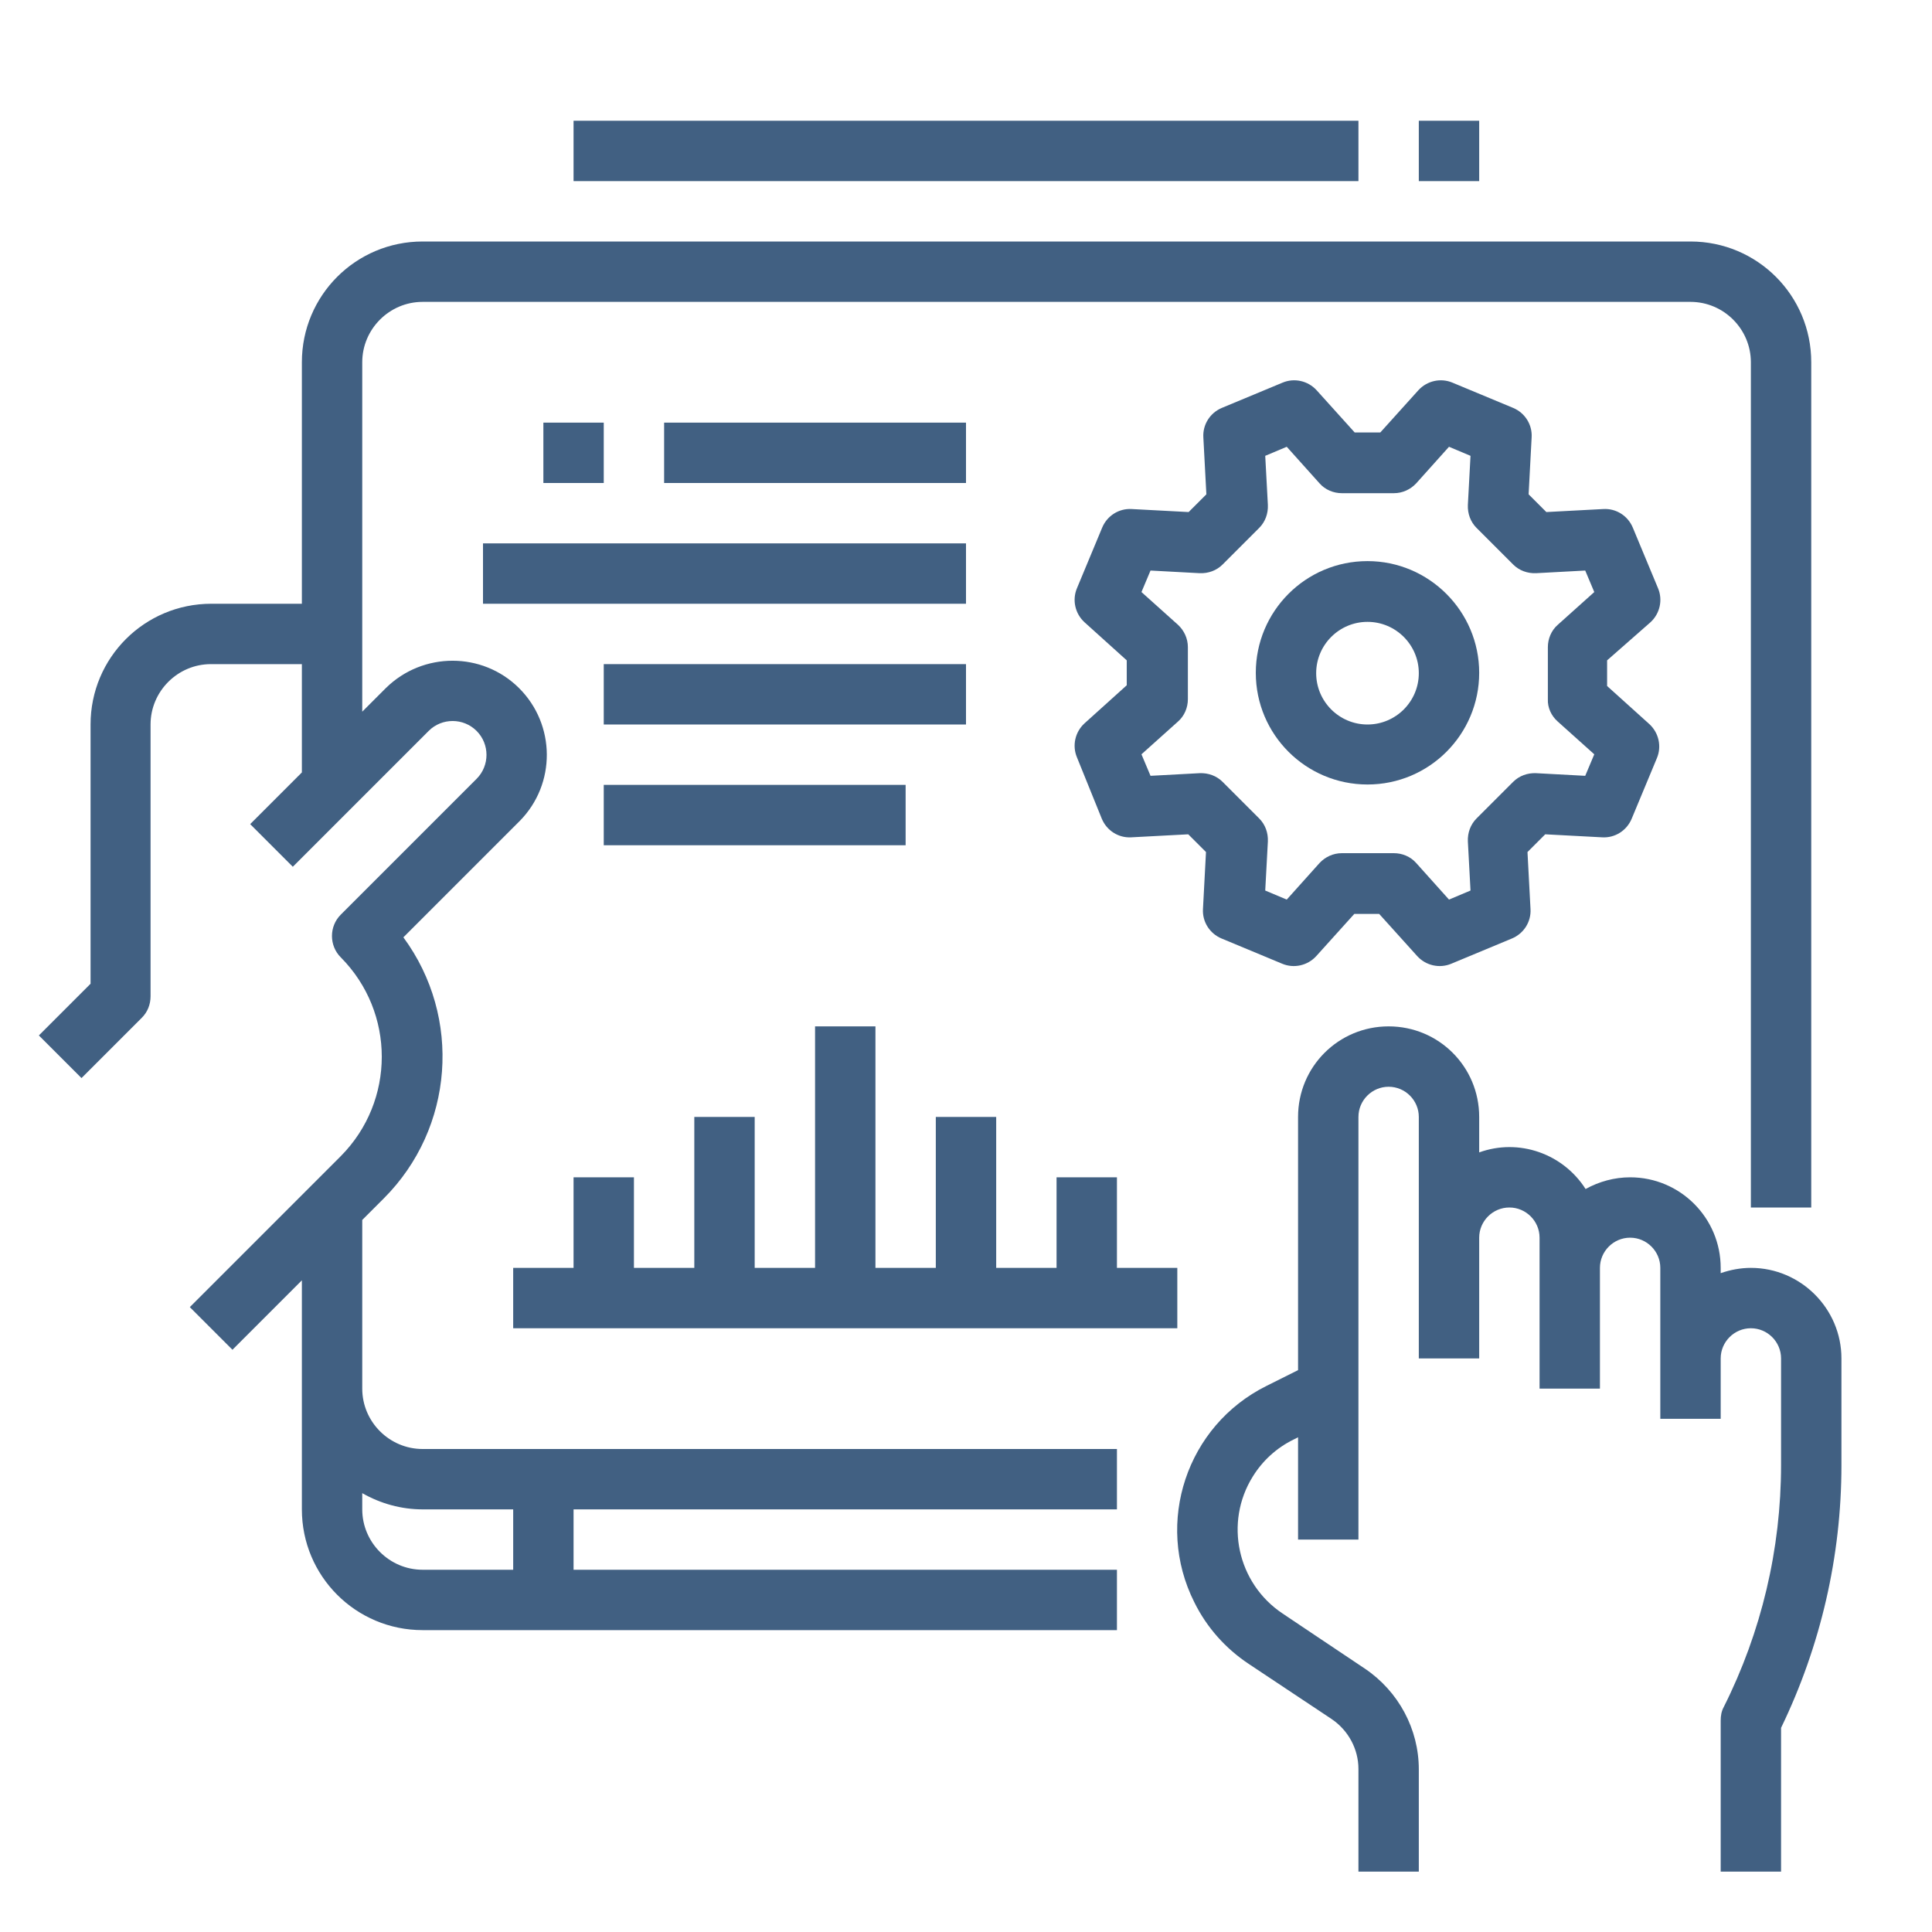
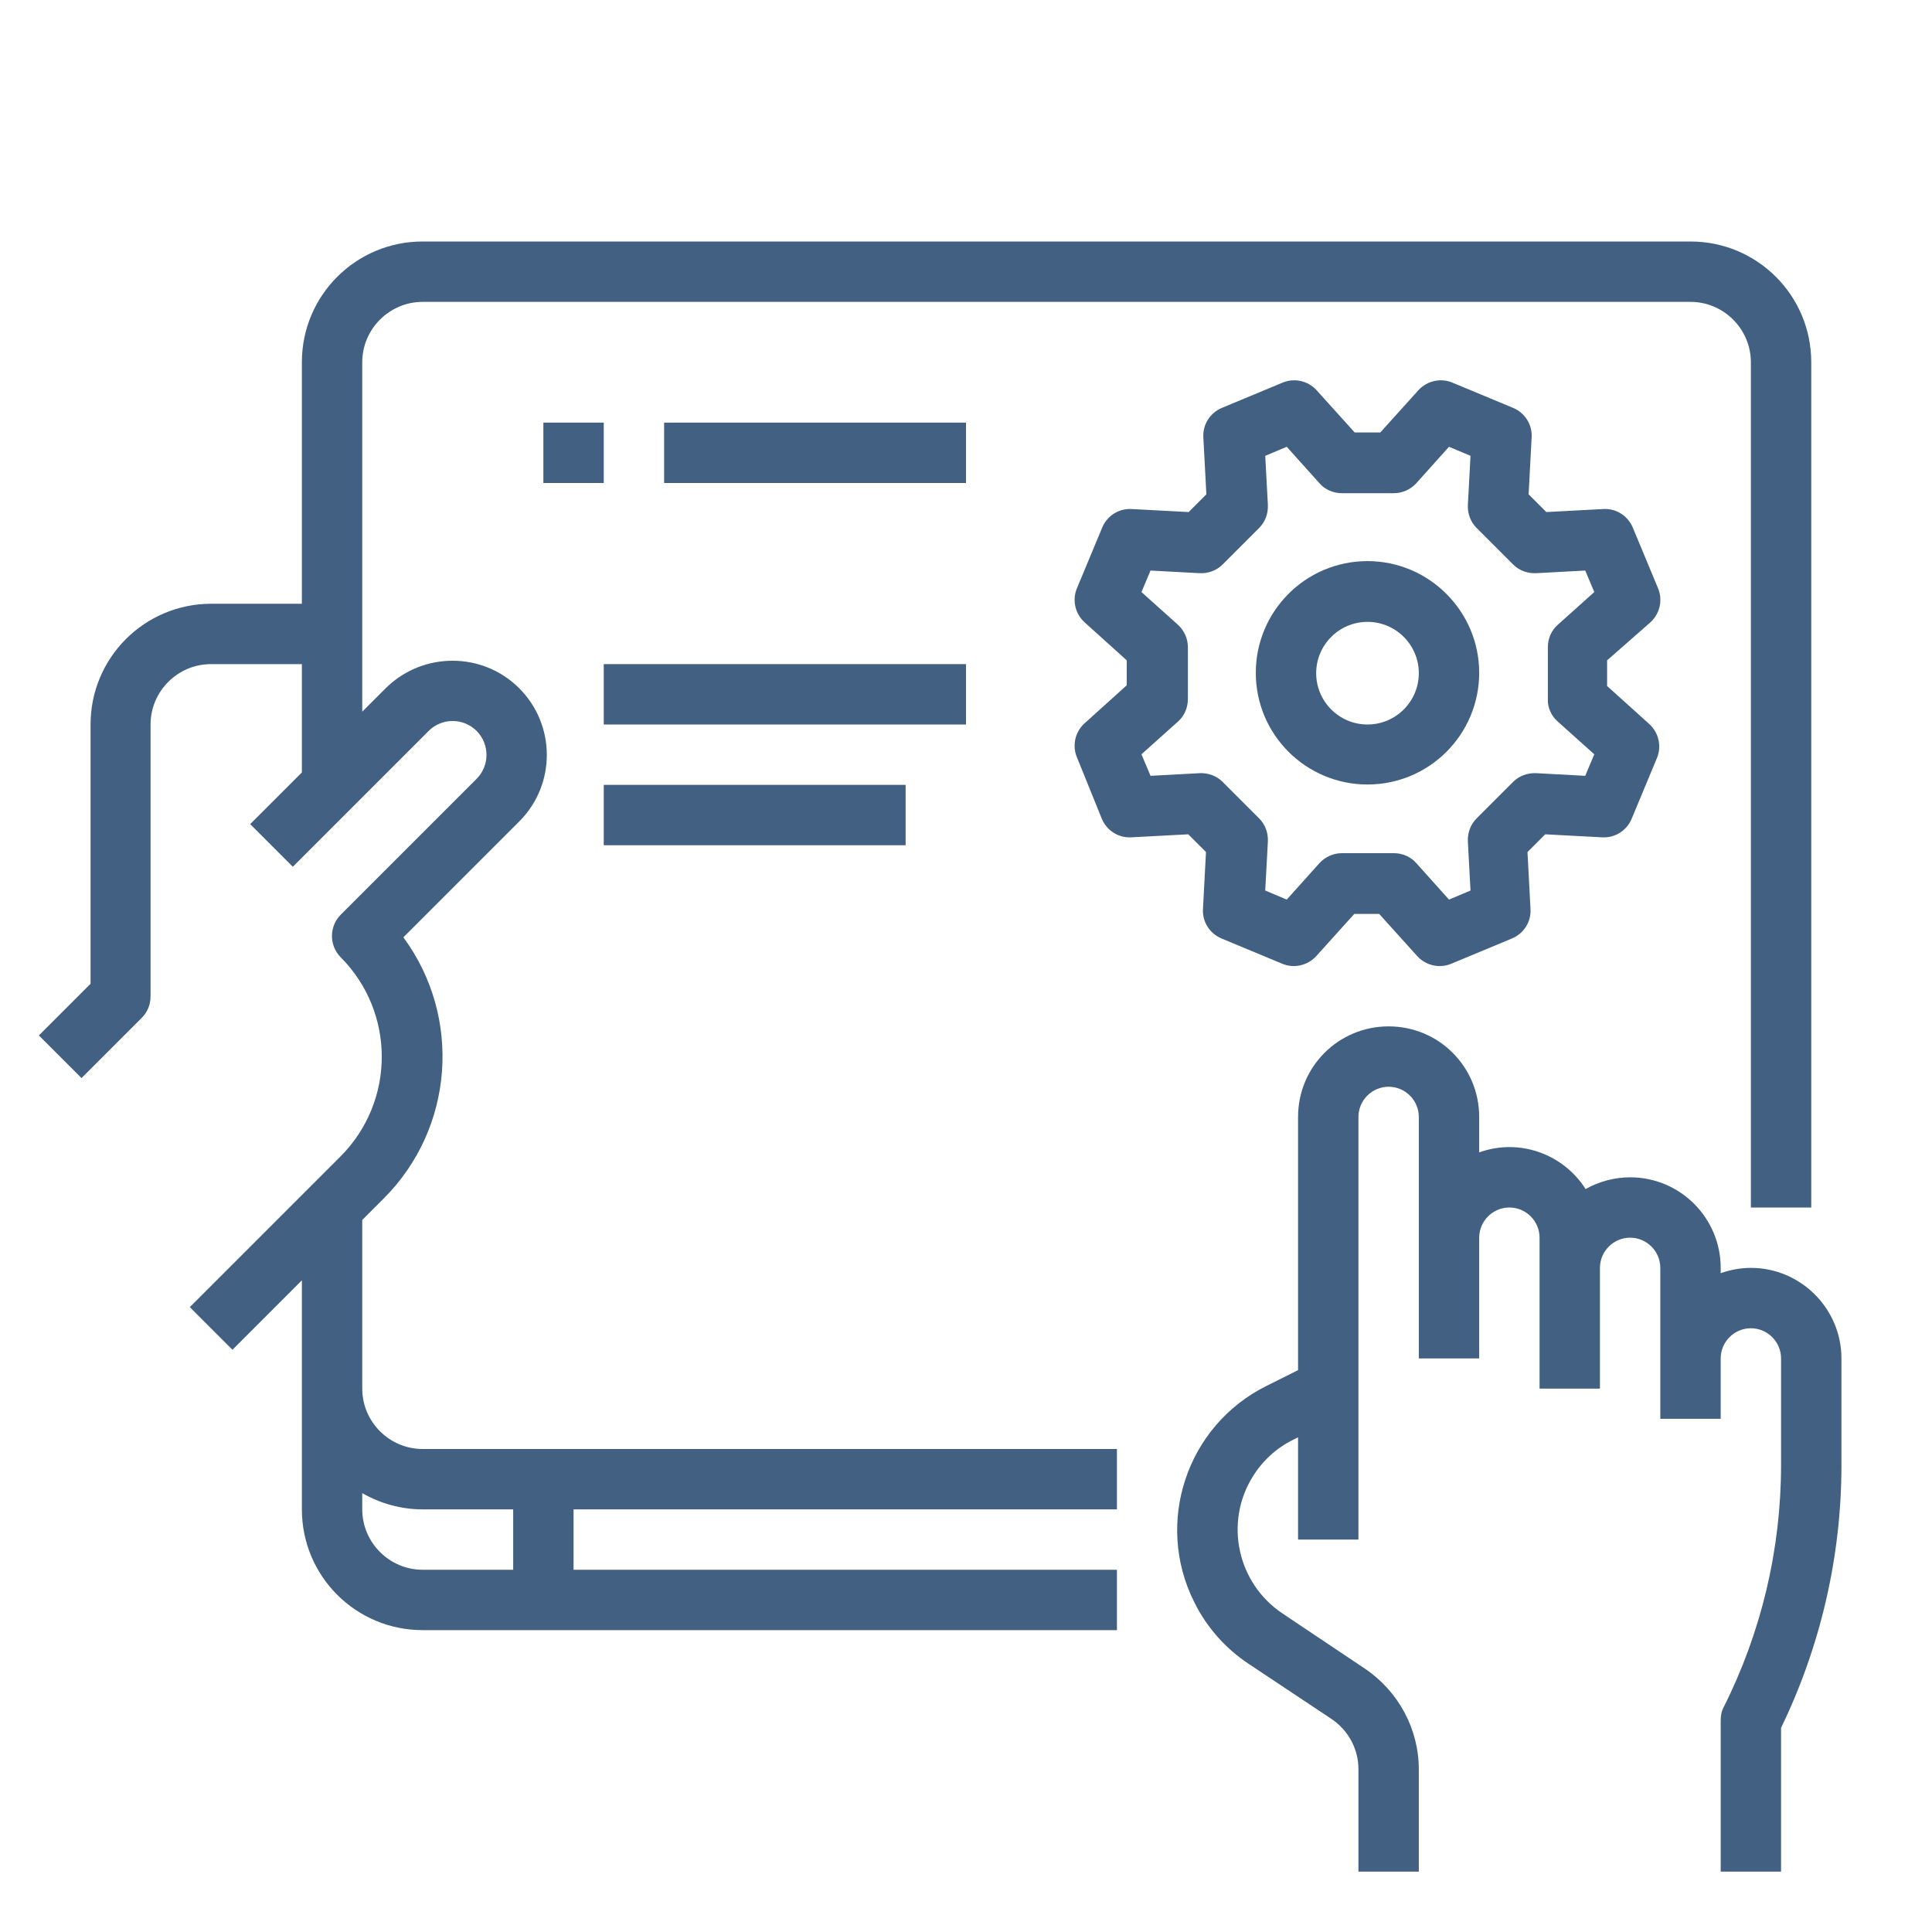
<svg xmlns="http://www.w3.org/2000/svg" version="1.1" id="Layer_1" x="0px" y="0px" viewBox="0 0 512 512" style="enable-background:new 0 0 512 512;" xml:space="preserve">
  <style type="text/css"> .st0{fill:#416082;} </style>
  <g id="Outline">
    <path class="st0" d="M80,176v28.7l-13.7,13.7l11.3,11.3l36-36c3.5-3.5,9.2-3.5,12.7,0c3.5,3.5,3.5,9.2,0,12.7l-36,36 c-3.1,3.1-3.1,8.2,0,11.3c0,0,0,0,0,0c14.5,14.6,14.5,38.1,0,52.7l-40,40l11.3,11.3L80,339.3V400c0,17.7,14.3,32,32,32h184v-16H152 v-16h144v-16H112c-8.8,0-16-7.2-16-16v-44.7l5.7-5.7c18.6-18.6,20.8-48,5.2-69.2l30.8-30.8c9.7-9.8,9.6-25.6-0.2-35.3 c-9.7-9.6-25.4-9.6-35.2,0l-6.3,6.3V96c0-8.8,7.2-16,16-16h336c8.8,0,16,7.2,16,16v224h16V96c0-17.7-14.3-32-32-32H112 c-17.7,0-32,14.3-32,32v64H56c-17.7,0-32,14.3-32,32v68.7l-13.7,13.7l11.3,11.3l16-16c1.5-1.5,2.3-3.5,2.3-5.7v-72 c0-8.8,7.2-16,16-16H80z M112,400h24v16h-24c-8.8,0-16-7.2-16-16v-4.3C100.9,398.5,106.4,400,112,400z" />
    <path class="st0" d="M464,336c-2.7,0-5.4,0.5-8,1.4V336c0-13.2-10.7-24-24-24c-4.1,0-8.2,1.1-11.8,3.1c-6-9.4-17.7-13.5-28.2-9.7 V296c0-13.3-10.7-24-24-24s-24,10.7-24,24v67.1l-8.4,4.2c-21.1,10.5-29.7,36.2-19.1,57.3c3.3,6.7,8.3,12.3,14.5,16.4l21.8,14.5 c4.5,3,7.2,8,7.2,13.3V496h16v-27.1c0-10.7-5.4-20.7-14.3-26.7l-13.3-8.9l-8.5-5.7c-12-8-15.5-24.1-7.9-36.3 c2.6-4.2,6.3-7.6,10.8-9.8l1.2-0.6V408h16V296c0-4.4,3.6-8,8-8s8,3.6,8,8v64h16v-32c0-4.4,3.6-8,8-8s8,3.6,8,8v40h16v-32 c0-4.4,3.6-8,8-8s8,3.6,8,8v40h16v-16c0-4.4,3.6-8,8-8s8,3.6,8,8v28.2c0,22.3-5.2,44.3-15.2,64.2c-0.6,1.1-0.8,2.3-0.8,3.6v40h16 v-38.1c10.5-21.7,16-45.5,16-69.6V360C488,346.8,477.2,336,464,336L464,336z" />
    <path class="st0" d="M362.4,148.7c-16.4,0-29.6,13.3-29.6,29.6c0,16.4,13.3,29.6,29.6,29.6c16.4,0,29.6-13.3,29.6-29.6 C392,162,378.7,148.7,362.4,148.7z M362.4,192c-7.5,0-13.6-6.1-13.6-13.6c0-7.5,6.1-13.6,13.6-13.6c7.5,0,13.6,6.1,13.6,13.6 C376,185.9,369.9,192,362.4,192z" />
    <path class="st0" d="M437.4,164.9c2.5-2.3,3.3-5.9,2-9l-6.7-16.1c-1.3-3.1-4.4-5.1-7.8-4.9l-15.1,0.8l-4.7-4.7l0.8-15.1 c0.2-3.4-1.8-6.5-4.9-7.8l-16.1-6.7c-3.1-1.3-6.7-0.5-9,2l-10.1,11.2H359l-10.1-11.2c-2.3-2.5-5.9-3.3-9-2l-16.1,6.7 c-3.1,1.3-5.1,4.4-4.9,7.8l0.8,15.1l-4.7,4.7l-15.1-0.8c-3.4-0.2-6.5,1.8-7.8,4.9l-6.7,16.1c-1.3,3.1-0.5,6.7,2,9l11.2,10.1v6.6 l-11.2,10.1c-2.5,2.3-3.3,5.9-2,9L292,217c1.3,3.1,4.4,5.1,7.8,4.9l15.1-0.8l4.7,4.7l-0.8,15.1c-0.2,3.4,1.8,6.5,4.9,7.8l16.1,6.7 c3.1,1.3,6.7,0.5,9-2l10.1-11.2h6.6l10.1,11.2c2.3,2.5,5.9,3.3,9,2l16.1-6.7c3.1-1.3,5.1-4.4,4.9-7.8l-0.8-15.1l4.7-4.7l15.1,0.8 c3.4,0.2,6.5-1.8,7.8-4.9l6.7-16.1c1.3-3.1,0.5-6.7-2-9l-11.2-10.1V175L437.4,164.9z M412.8,191.2l9.7,8.7l-2.4,5.7l-13-0.7 c-2.3-0.1-4.5,0.7-6.1,2.3l-9.7,9.7c-1.6,1.6-2.4,3.8-2.3,6.1l0.7,13l-5.7,2.4l-8.7-9.7c-1.5-1.7-3.7-2.6-5.9-2.6h-13.8 c-2.3,0-4.4,1-5.9,2.6l-8.7,9.7l-5.7-2.4l0.7-13c0.1-2.3-0.7-4.5-2.3-6.1l-9.7-9.7c-1.6-1.6-3.8-2.4-6.1-2.3l-13,0.7l-2.4-5.7 l9.7-8.7c1.7-1.5,2.6-3.7,2.6-5.9v-13.8c0-2.3-1-4.4-2.6-5.9l-9.7-8.7l2.4-5.7l13,0.7c2.3,0.1,4.5-0.7,6.1-2.3l9.7-9.7 c1.6-1.6,2.4-3.8,2.3-6.1l-0.7-13l5.7-2.4l8.7,9.7c1.5,1.7,3.7,2.6,5.9,2.6h13.8c2.3,0,4.4-1,5.9-2.6l8.7-9.7l5.7,2.4l-0.7,13 c-0.1,2.3,0.7,4.5,2.3,6.1l9.7,9.7c1.6,1.6,3.8,2.4,6.1,2.3l13-0.7l2.4,5.7l-9.7,8.7c-1.7,1.5-2.6,3.7-2.6,5.9v13.8 C410.1,187.5,411.1,189.7,412.8,191.2L412.8,191.2z" />
-     <path class="st0" d="M136,336v16h176v-16h-16v-24h-16v24h-16v-40h-16v40h-16v-64h-16v64h-16v-40h-16v40h-16v-24h-16v24H136z" />
    <path class="st0" d="M144,112h16v16h-16V112z" />
    <path class="st0" d="M176,112h80v16h-80V112z" />
-     <path class="st0" d="M128,144h128v16H128V144z" />
    <path class="st0" d="M160,176h96v16h-96V176z" />
    <path class="st0" d="M160,208h80v16h-80V208z" />
-     <path class="st0" d="M152,32h208v16H152V32z" />
-     <path class="st0" d="M376,32h16v16h-16V32z" />
  </g>
</svg>